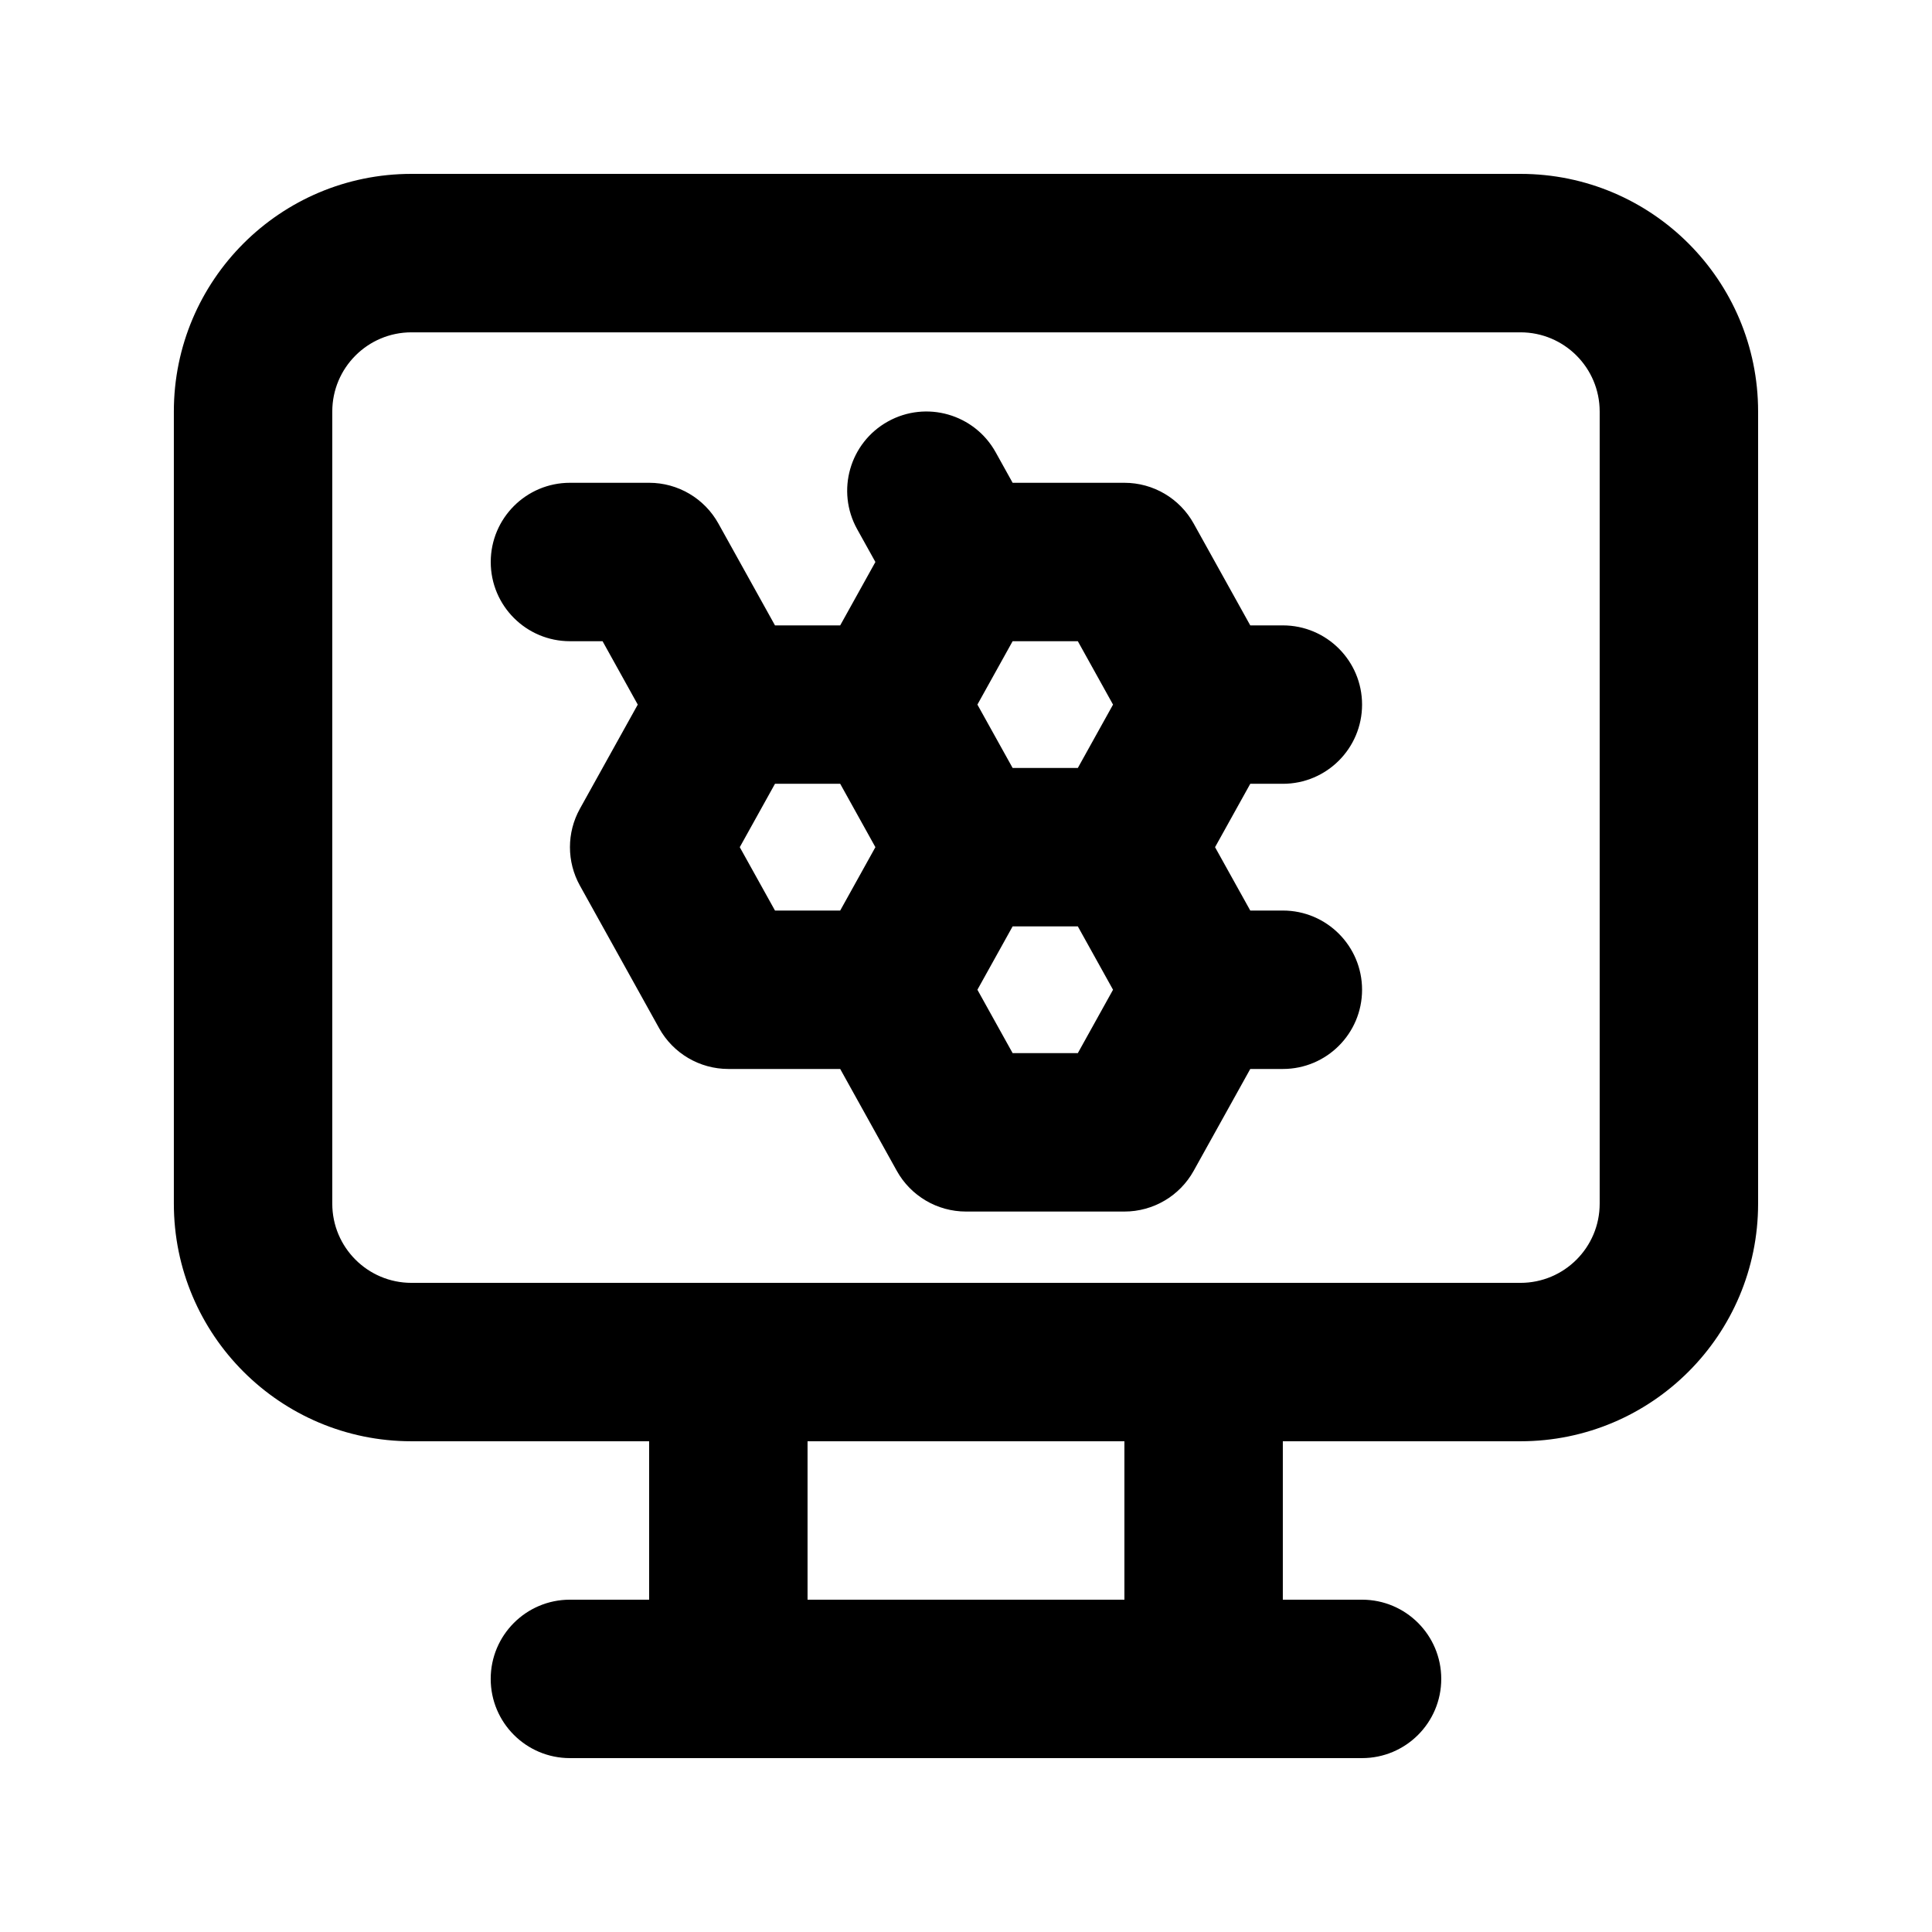
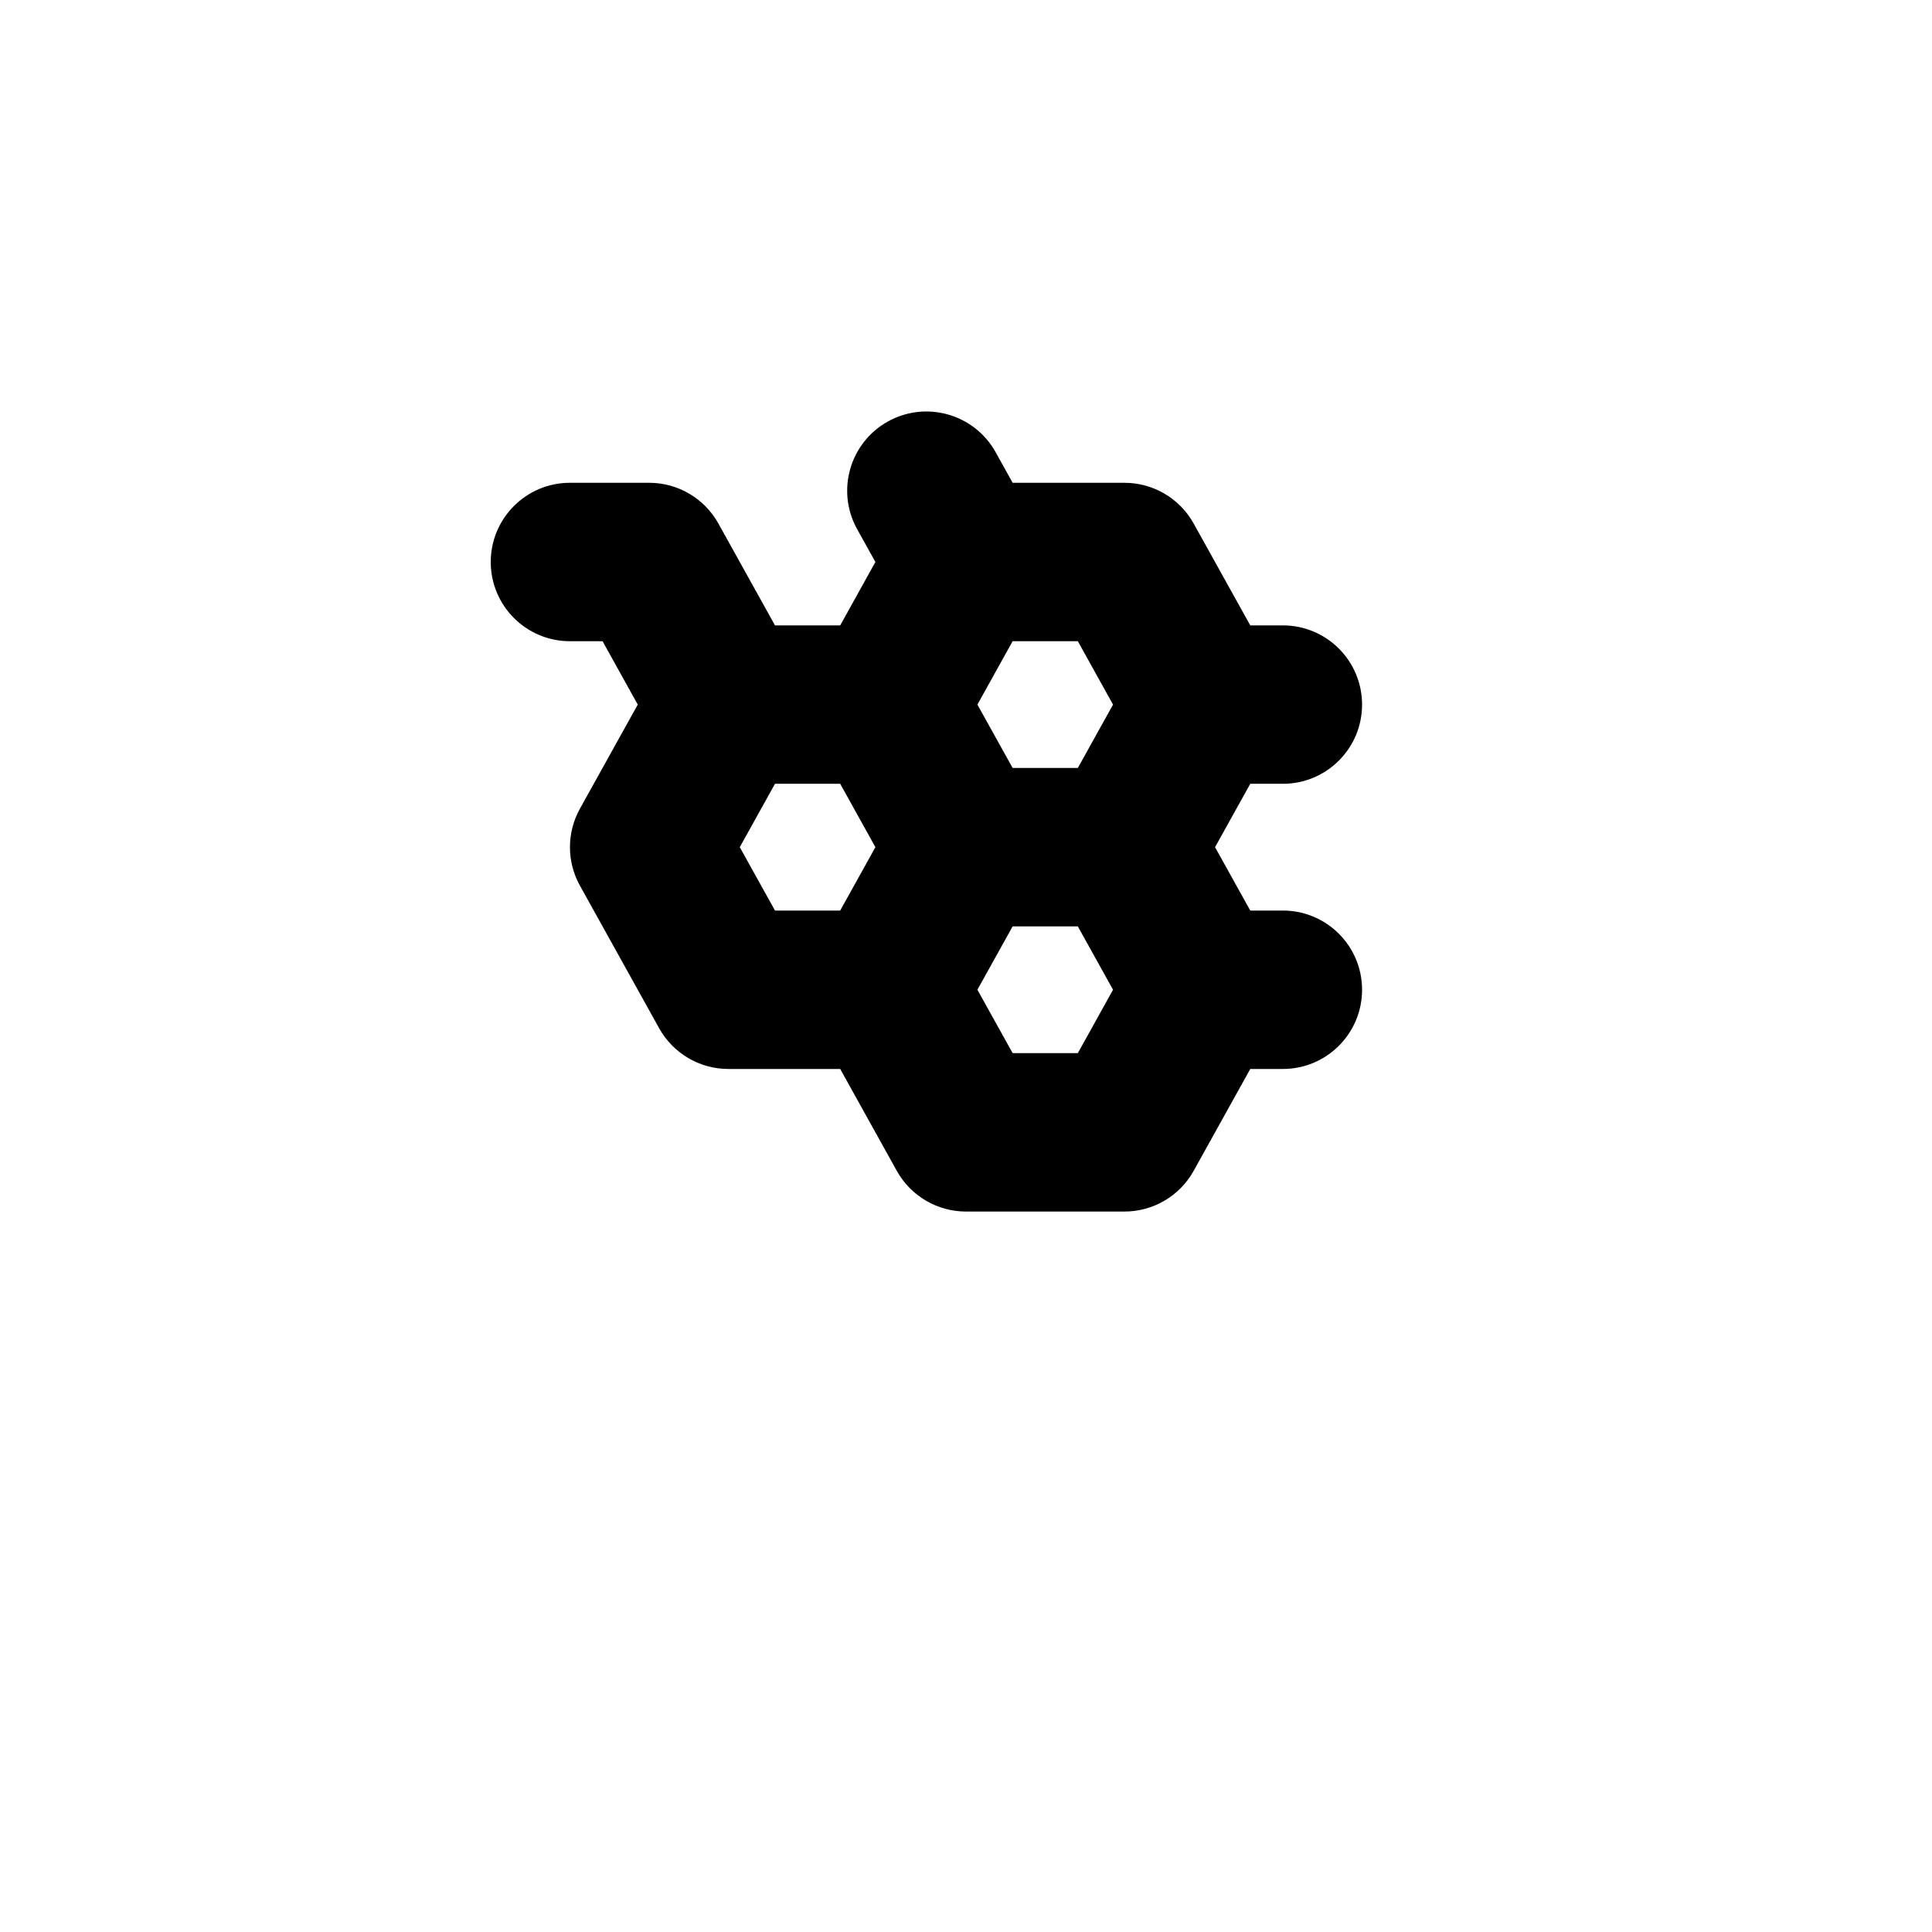
<svg xmlns="http://www.w3.org/2000/svg" fill="#000000" width="800px" height="800px" version="1.1" viewBox="144 144 512 512">
  <g fill-rule="evenodd">
    <path d="m407.86 263.85c-5.633-10.137-18.414-13.785-28.547-8.156-10.137 5.629-13.789 18.41-8.156 28.547l4.832 8.695-9.328 16.797h-17.281l-14.996-26.988c-3.699-6.668-10.727-10.801-18.348-10.801h-20.992c-11.594 0-20.992 9.398-20.992 20.992s9.398 20.992 20.992 20.992h8.641l9.328 16.797-15.328 27.59c-3.523 6.34-3.523 14.047 0 20.387l20.992 37.785c3.703 6.668 10.727 10.801 18.352 10.801h29.633l14.992 26.988c3.703 6.664 10.727 10.797 18.352 10.797h41.984c7.621 0 14.648-4.133 18.348-10.797l14.996-26.988h8.637c11.598 0 20.992-9.398 20.992-20.992s-9.395-20.992-20.992-20.992h-8.637l-9.332-16.793 9.332-16.797h8.637c11.598 0 20.992-9.398 20.992-20.988 0-11.594-9.395-20.992-20.992-20.992h-8.637l-14.996-26.988c-3.699-6.668-10.727-10.801-18.348-10.801h-29.633zm-4.836 66.875 9.332-16.797h17.281l9.328 16.797-9.328 16.793h-17.281zm9.332 58.777h17.281l9.328 16.793-9.328 16.793h-17.281l-9.332-16.793zm-36.367-20.992-9.328 16.793h-17.281l-9.332-16.793 9.332-16.797h17.281z" />
-     <path d="m253.05 190.08c-34.781 0-62.977 28.195-62.977 62.977v209.92c0 34.781 28.195 62.973 62.977 62.973h62.977v41.984h-20.992c-11.594 0-20.992 9.398-20.992 20.992s9.398 20.992 20.992 20.992h209.92c11.598 0 20.992-9.398 20.992-20.992s-9.395-20.992-20.992-20.992h-20.992v-41.984h62.977c34.785 0 62.977-28.191 62.977-62.973v-209.92c0-34.781-28.191-62.977-62.977-62.977zm188.93 377.86v-41.984h-83.969v41.984zm104.96-83.969h-293.89c-11.594 0-20.992-9.395-20.992-20.988v-209.92c0-11.594 9.398-20.992 20.992-20.992h293.89c11.594 0 20.992 9.398 20.992 20.992v209.92c0 11.594-9.398 20.988-20.992 20.988z" />
  </g>
</svg>